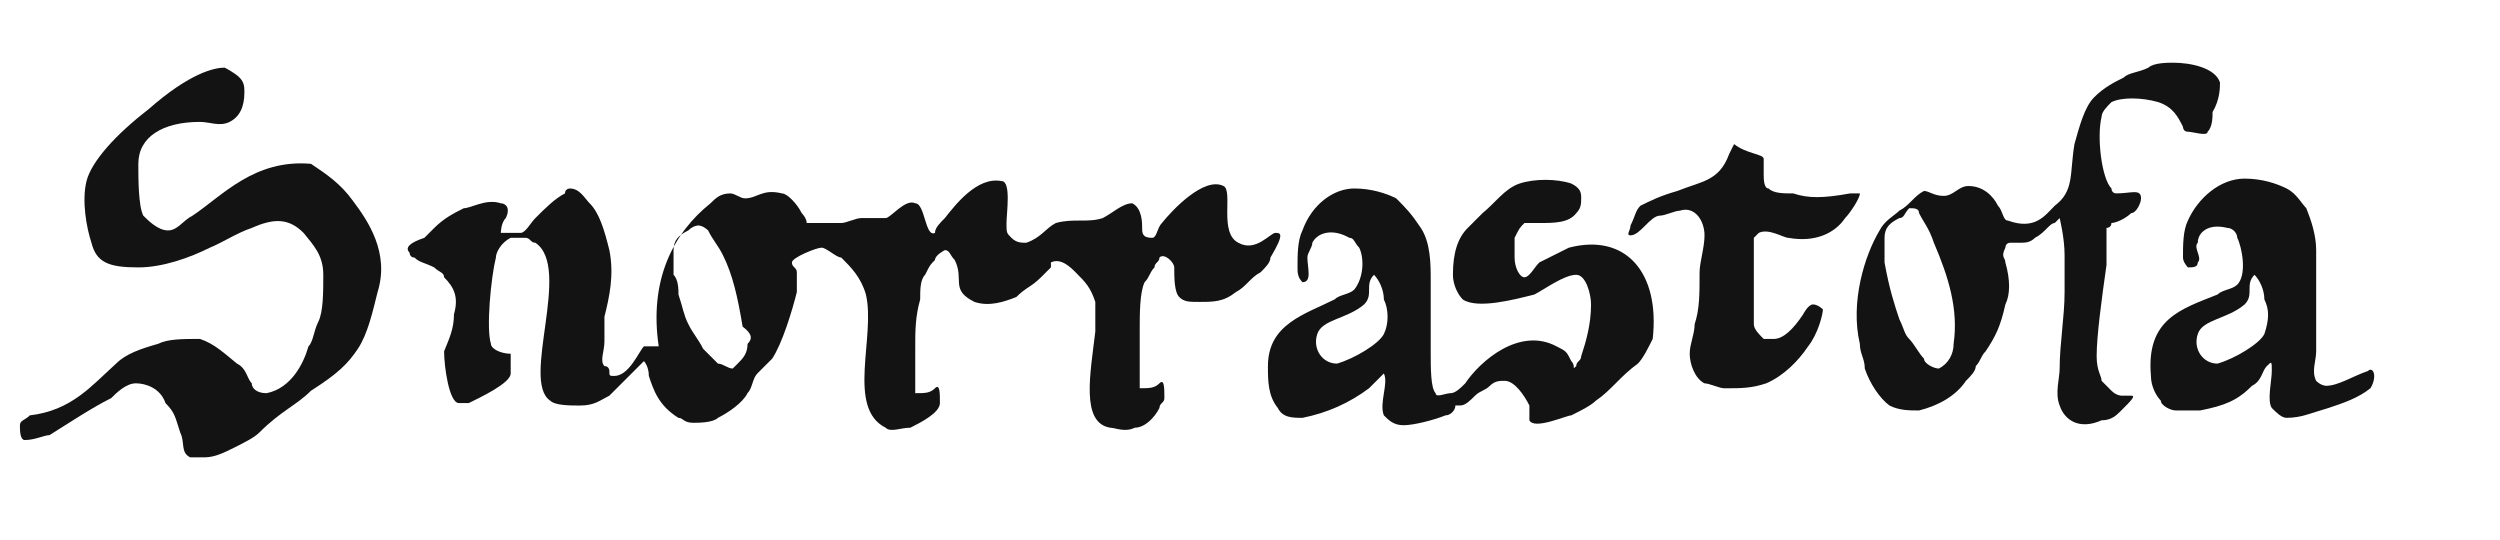
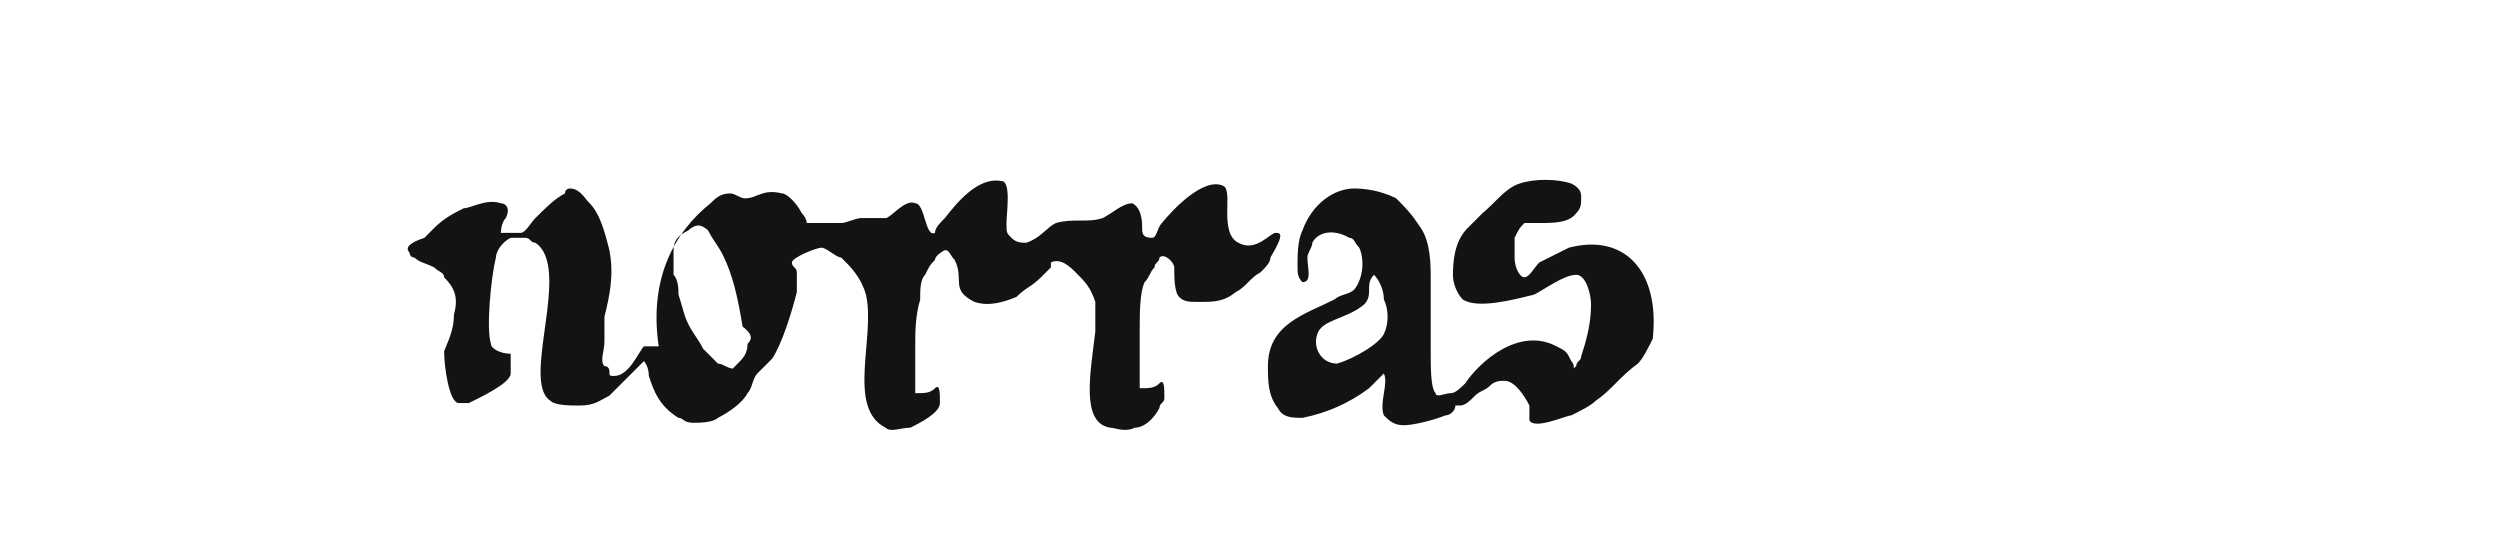
<svg xmlns="http://www.w3.org/2000/svg" version="1.1" id="Layer_1" x="0px" y="0px" width="300px" height="64.796px" viewBox="202.1 111.434 294 64.796" enable-background="new 202.1 111.434 294 64.796" xml:space="preserve">
  <g>
-     <path fill="#131313" d="M227.836,120.734c0.592,0.592,0.592,1.184,0.592,1.776c0,1.776-0.592,2.96-1.776,3.552   c-1.184,0.592-2.368,0-3.552,0c-4.439,0-7.399,1.776-7.399,5.031c0,1.776,0,5.031,0.592,6.215c0.592,0.592,1.776,1.776,2.96,1.776   s1.776-1.184,2.96-1.776c3.552-2.368,7.399-6.807,14.206-6.215c1.776,1.184,3.552,2.368,5.031,4.439   c1.776,2.368,4.44,6.215,2.96,10.951c-0.592,2.368-1.184,5.031-2.368,6.807c-1.184,1.776-2.368,2.96-5.623,5.031   c-1.776,1.776-3.552,2.368-6.215,5.031c-0.592,0.592-1.776,1.184-2.96,1.776c-1.184,0.592-2.368,1.184-3.552,1.184   c-0.592,0-1.184,0-1.776,0c-1.184-0.592-0.592-1.776-1.184-2.96c-0.592-1.776-0.592-2.368-1.776-3.552   c-0.592-1.776-2.368-2.368-3.552-2.368s-2.368,1.184-2.96,1.776c-2.368,1.184-5.031,2.96-7.399,4.439   c-0.592,0-1.776,0.592-2.96,0.592c-0.592,0-0.592-1.184-0.592-1.776c0-0.592,0.592-0.592,1.184-1.184   c5.031-0.592,7.399-3.552,10.359-6.215c1.184-1.184,2.96-1.776,5.031-2.368c1.184-0.592,2.96-0.592,5.031-0.592   c1.776,0.592,2.96,1.776,4.439,2.96c1.184,0.592,1.184,1.776,1.776,2.368c0,0.592,0.592,1.184,1.776,1.184   c2.96-0.592,4.439-3.552,5.031-5.623c0.592-0.592,0.592-1.776,1.184-2.96c0.592-1.184,0.592-3.552,0.592-5.623   c0-2.368-1.184-3.552-2.368-5.031c-1.776-1.776-3.552-1.776-6.215-0.592c-1.776,0.592-3.552,1.776-5.031,2.368   c-2.368,1.184-5.623,2.368-8.583,2.368c-3.552,0-5.031-0.592-5.623-2.96c-0.592-1.776-1.184-5.031-0.592-7.399   c0.592-2.368,3.552-5.623,7.399-8.583c5.031-4.44,7.991-5.031,9.175-5.031C226.061,119.551,227.245,120.142,227.836,120.734z" />
-     <path fill="#131313" d="M410.744,130.501c0,0,0,1.184,0,1.776s0,1.776,0.592,1.776c0.592,0.592,1.776,0.592,2.96,0.592   c1.776,0.592,3.552,0.592,6.807,0c0.592,0,1.184,0,1.184,0c0,0.592-1.184,2.368-1.776,2.96c-1.184,1.776-3.552,2.96-6.807,2.368   c-0.592,0-2.368-1.184-3.552-0.592l-0.592,0.592c0,1.184,0,2.368,0,3.552c0,1.776,0,5.623,0,6.807c0,0.592,0.592,1.184,1.184,1.776   c0,0,0.592,0,1.184,0c1.184,0,2.368-1.184,3.552-2.96c0,0,0.592-1.184,1.184-1.184c0.592,0,1.184,0.592,1.184,0.592   c0,0.592-0.592,2.96-1.776,4.439c-1.184,1.776-2.96,3.552-5.031,4.44c-1.776,0.592-2.96,0.592-5.031,0.592   c-0.592,0-1.776-0.592-2.368-0.592c-1.184-0.592-1.776-2.368-1.776-3.552c0-1.184,0.592-2.368,0.592-3.552   c0.592-1.776,0.592-3.552,0.592-6.215c0-1.184,0.592-2.96,0.592-4.439c0-1.776-1.184-3.552-2.96-2.96   c-0.592,0-1.776,0.592-2.368,0.592c-0.592,0-1.184,0.592-1.776,1.184c-0.592,0.592-1.184,1.184-1.776,1.184s0-0.592,0-1.184   c0.592-1.184,0.592-1.776,1.184-2.368c1.184-0.592,2.368-1.184,4.44-1.776c2.96-1.184,5.031-1.184,6.215-4.439l0.592-1.184   C408.672,129.909,410.744,129.909,410.744,130.501z" />
-     <path fill="#131313" d="M465.498,121.326c-0.592-1.776-3.552-2.368-5.623-2.368c-0.592,0-2.368,0-2.96,0.592   c-1.184,0.592-2.368,0.592-2.96,1.184c-1.184,0.592-2.368,1.184-3.552,2.368c-1.184,1.184-1.776,3.552-2.368,5.623   c-0.592,3.552,0,5.623-2.368,7.399c-1.184,1.184-2.368,2.96-5.623,1.776c-0.592,0-0.592-1.184-1.184-1.776   c-0.592-1.184-1.776-2.368-3.552-2.368c-1.184,0-1.776,1.184-2.96,1.184s-1.776-0.592-2.368-0.592   c-1.184,0.592-1.776,1.776-2.96,2.368c-0.592,0.592-1.776,1.184-2.368,2.368c-1.776,2.96-3.552,8.583-2.368,13.614   c0,1.184,0.592,1.776,0.592,2.96c0.592,1.776,1.776,3.552,2.96,4.439c1.184,0.592,2.368,0.592,3.552,0.592   c2.368-0.592,4.44-1.776,5.623-3.552c0.592-0.592,1.184-1.184,1.184-1.776c0.592-0.592,0.592-1.184,1.184-1.776   c1.184-1.776,1.776-2.96,2.368-5.623c0.592-1.184,0.592-2.96,0-5.031c0-0.592-0.592-0.592,0-1.776c0,0,0-0.592,0.592-0.592   c0.592,0,1.184,0,1.184,0c0.592,0,1.184,0,1.776-0.592c1.184-0.592,1.776-1.776,2.368-1.776l0.592-0.592   c0,0,0.592,2.368,0.592,4.439s0,2.96,0,4.439c0,2.96-0.592,6.215-0.592,9.175c0,1.184-0.592,2.96,0,4.439   c0.592,1.776,2.368,2.96,5.031,1.776c1.184,0,1.776-0.592,2.368-1.184c1.184-1.184,1.776-1.776,1.184-1.776c0,0-0.592,0-1.184,0   c0,0-0.592,0-1.184-0.592l-1.184-1.184c0-0.592-0.592-1.184-0.592-2.96c0-2.368,0.592-6.807,1.184-10.951c0-1.184,0-3.552,0-4.439   c0,0,0.592,0,0.592-0.592c0.592,0,1.776-0.592,2.368-1.184c0.592,0,1.184-1.184,1.184-1.776c0-1.184-1.184-0.592-2.96-0.592   c-0.592,0-0.592-0.592-0.592-0.592c-1.184-1.184-1.776-6.215-1.184-8.583c0-0.592,0.592-1.184,1.184-1.776   c1.184-0.592,3.552-0.592,5.623,0c1.776,0.592,2.368,1.776,2.96,2.96c0,0,0,0.592,0.592,0.592c0.592,0,2.368,0.592,2.368,0   c0.592-0.592,0.592-1.776,0.592-2.368C465.498,123.398,465.498,121.918,465.498,121.326z M433.533,152.699   c0,1.184-0.592,2.368-1.776,2.96c-0.592,0-1.776-0.592-1.776-1.184c-0.592-0.592-1.184-1.776-1.776-2.368   c-0.592-0.592-0.592-1.184-1.184-2.368c-0.592-1.776-1.184-3.552-1.776-6.807c0-0.592,0-2.368,0-2.96   c0-1.184,0.592-1.776,1.776-2.368c0.592,0,0.592-0.592,1.184-1.184c0.592,0,1.184,0,1.184,0.592   c0.592,1.184,1.184,1.776,1.776,3.552C432.941,144.708,434.125,148.555,433.533,152.699z" />
    <path fill="#131313" d="M352.143,139.38c-0.592,0-2.368,2.368-4.44,1.184c-2.368-1.184-0.592-6.215-1.776-6.807   c-2.368-1.184-6.215,2.96-7.399,4.44c-0.592,0.592-0.592,1.776-1.184,1.776c-1.184,0-1.184-0.592-1.184-1.184   c0-0.592,0-2.368-1.184-2.96c-1.184,0-2.368,1.184-3.552,1.776c-1.776,0.592-3.552,0-5.623,0.592   c-1.184,0.592-1.776,1.776-3.552,2.368c-0.592,0-1.184,0-1.776-0.592c-0.592-0.592-0.592-0.592-0.592-1.776   c0-1.184,0.592-5.031-0.592-5.031c-2.96-0.592-5.623,2.96-6.807,4.439c-0.592,0.592-1.184,1.184-1.184,1.776   c-1.184,0.592-1.184-3.552-2.368-3.552c-1.184-0.592-2.96,1.776-3.552,1.776c-0.592,0-1.776,0-2.96,0   c-0.592,0-1.776,0.592-2.368,0.592c-0.592,0-1.184,0-1.184,0c-0.592,0-0.592,0-1.776,0h-1.184c0-0.592-0.592-1.184-0.592-1.184   c-0.592-1.184-1.776-2.368-2.368-2.368c-2.368-0.592-2.96,0.592-4.439,0.592c-0.592,0-1.184-0.592-1.776-0.592   c-1.184,0-1.776,0.592-2.368,1.184c-4.44,3.552-7.399,9.175-6.215,17.166c-0.592,0-1.184,0-1.776,0   c-0.592,0.592-1.776,3.552-3.552,3.552c-0.592,0-0.592,0-0.592-0.592c0,0,0-0.592-0.592-0.592c-0.592-0.592,0-1.776,0-2.96   c0-1.184,0-1.776,0-2.96c0.592-2.368,1.184-5.031,0.592-7.991c-0.592-2.368-1.184-4.439-2.368-5.623   c-0.592-0.592-1.184-1.776-2.368-1.776c0,0-0.592,0-0.592,0.592c-1.184,0.592-2.368,1.776-3.552,2.96   c-0.592,0.592-1.184,1.776-1.776,1.776c-0.592,0-2.368,0-2.368,0s0-1.184,0.592-1.776c0.592-1.184,0-1.776-0.592-1.776   c-1.776-0.592-3.552,0.592-4.44,0.592c-1.184,0.592-2.368,1.184-3.552,2.368c-0.592,0.592-0.592,0.592-1.184,1.184   c-1.776,0.592-2.368,1.184-1.776,1.776c0,0,0,0.592,0.592,0.592c0.592,0.592,1.184,0.592,2.368,1.184   c0.592,0.592,1.184,0.592,1.184,1.184c1.184,1.184,1.776,2.368,1.184,4.439c0,1.776-0.592,2.96-1.184,4.44   c0,1.776,0.592,6.215,1.776,6.215c0.592,0,1.184,0,1.184,0c1.184-0.592,5.031-2.368,5.031-3.552c0,0,0-0.592,0-1.184   c0-0.592,0-0.592,0-1.184c-1.184,0-2.368-0.592-2.368-1.184c-0.592-1.776,0-7.991,0.592-10.359c0-0.592,0.592-1.776,1.776-2.368   c0.592,0,1.184,0,1.776,0c0.592,0,0.592,0.592,1.184,0.592c4.44,2.96-1.776,16.574,1.776,18.942   c0.592,0.592,2.368,0.592,3.552,0.592c1.776,0,2.368-0.592,3.552-1.184c1.184-1.184,2.368-2.368,3.552-3.552   c0.592-0.592,0.592-0.592,0.592-0.592s0.592,0.592,0.592,1.776c0.592,1.776,1.184,3.552,3.552,5.031   c0.592,0,0.592,0.592,1.776,0.592c0.592,0,2.368,0,2.96-0.592c1.184-0.592,2.96-1.776,3.552-2.96   c0.592-0.592,0.592-1.776,1.184-2.368c0.592-0.592,1.184-1.184,1.776-1.776c1.184-1.776,2.368-5.623,2.96-7.991   c0-0.592,0-1.776,0-2.368c0-0.592-0.592-0.592-0.592-1.184c0-0.592,2.96-1.776,3.552-1.776c0.592,0,1.776,1.184,2.368,1.184   c1.184,1.184,2.368,2.368,2.96,4.44c1.184,5.031-2.368,13.614,2.368,15.982c0.592,0.592,1.776,0,2.96,0   c1.184-0.592,3.552-1.776,3.552-2.96s0-2.368-0.592-1.776c-0.592,0.592-1.184,0.592-2.368,0.592v-2.072c0-1.184,0-2.368,0-3.552   c0-1.776,0-3.552,0.592-5.623c0-1.184,0-2.368,0.592-2.96c0.592-1.184,0.592-1.184,1.184-1.776c0-0.592,1.184-1.184,1.184-1.184   c0.592,0,0.592,0.592,1.184,1.184c1.184,2.368-0.592,3.552,2.368,5.031c1.776,0.592,3.552,0,5.031-0.592   c1.184-1.184,1.776-1.184,2.96-2.368c0,0,0.592-0.592,1.184-1.184c0-0.592,0-0.592,0-0.592c1.184-0.592,2.368,0.592,2.96,1.184   c1.184,1.184,1.776,1.776,2.368,3.552c0,1.184,0,2.96,0,3.552c-0.592,5.031-1.776,10.951,1.776,11.543c0.592,0,1.776,0.592,2.96,0   c1.184,0,2.368-1.184,2.96-2.368l0,0c0-0.592,0.592-0.592,0.592-1.184c0-1.184,0-2.368-0.592-1.776   c-0.592,0.592-1.184,0.592-2.368,0.592c0-0.592,0-2.368,0-3.552c0-1.184,0-2.368,0-3.552c0-1.776,0-4.439,0.592-5.623   c0.592-0.592,0.592-1.184,1.184-1.776c0-0.592,0.592-0.592,0.592-1.184c0.592-0.592,1.776,0.592,1.776,1.184   c0,1.184,0,2.96,0.592,3.552c0.592,0.592,1.184,0.592,2.368,0.592c1.776,0,2.96,0,4.439-1.184c1.184-0.592,1.776-1.776,2.96-2.368   c0.592-0.592,1.184-1.184,1.184-1.776C353.326,139.38,352.734,139.38,352.143,139.38z M288.806,152.699   c0,1.184-0.592,1.776-1.184,2.368l-0.592,0.592c-0.592,0-1.184-0.592-1.776-0.592c-0.592-0.592-1.184-1.184-1.776-1.776   c-0.592-1.184-1.184-1.776-1.776-2.96c-0.592-1.184-0.592-1.776-1.184-3.552c0-0.592,0-1.776-0.592-2.368c0-0.592,0-1.776,0-2.96   s0.592-1.776,1.776-2.368c0.592-0.592,1.184-0.592,1.184-0.592c0.592,0,1.184,0.592,1.184,0.592   c0.592,1.184,1.184,1.776,1.776,2.96c1.184,2.368,1.776,5.031,2.368,8.583C289.398,151.515,289.398,152.107,288.806,152.699z" />
    <path fill="#131313" d="M387.363,141.156c-1.184,0.592-2.368,1.184-3.552,1.776c-0.592,0.592-1.184,1.776-1.776,1.776   c-0.592,0-1.184-1.184-1.184-2.368s0-1.776,0-2.368c0.592-1.184,0.592-1.184,1.184-1.776c0.592,0,1.184,0,1.776,0   c1.776,0,3.552,0,4.439-1.184c0.592-0.592,0.592-1.184,0.592-1.776s0-1.184-1.184-1.776c-1.776-0.592-4.44-0.592-6.215,0   c-1.776,0.592-2.96,2.368-4.44,3.552c-0.592,0.592-1.184,1.184-1.776,1.776c-1.184,1.184-1.776,2.96-1.776,5.623   c0,1.184,0.592,2.368,1.184,2.96c1.776,1.184,6.215,0,8.583-0.592c1.184-0.592,3.552-2.368,5.031-2.368   c1.184,0,1.776,2.368,1.776,3.552c0,2.368-0.592,4.439-1.184,6.215c0,0.592-0.592,0.592-0.592,1.184c-0.592,0.592,0,0-0.592-0.592   c-0.592-1.184-0.592-1.184-1.776-1.776c-4.44-2.368-9.175,1.776-10.951,4.439c-0.592,0.592-1.184,1.184-1.776,1.184   c-0.592,0-1.776,0.592-1.776,0c-0.592-0.592-0.592-2.96-0.592-5.031s0-2.368,0-5.031c0-0.592,0-2.368,0-3.552   c0-1.776,0-4.439-1.184-6.215s-1.776-2.368-2.96-3.552c-1.184-0.592-2.96-1.184-5.031-1.184c-2.368,0-5.031,1.776-6.215,5.031   c-0.592,1.184-0.592,2.96-0.592,4.439c0,0.592,0,1.184,0.592,1.776c1.184,0,0.592-1.776,0.592-2.96   c0-0.592,0.592-1.184,0.592-1.776c0.592-1.184,2.368-1.776,4.44-0.592c0.592,0,0.592,0.592,1.184,1.184   c0.592,1.184,0.592,3.552-0.592,5.031c-0.592,0.592-1.776,0.592-2.368,1.184c-3.552,1.776-7.991,2.96-7.991,7.991   c0,1.776,0,3.552,1.184,5.031c0.592,1.184,1.776,1.184,2.96,1.184c2.96-0.592,5.623-1.776,7.991-3.552   c0.592-0.592,1.184-1.184,1.776-1.776c0.592,1.184-0.592,3.552,0,5.031c0.592,0.592,1.184,1.184,2.368,1.184   c1.184,0,3.552-0.592,5.031-1.184c0.592,0,1.184-0.592,1.184-1.184c0.592,0,0,0,0.592,0c0.592,0,1.184-0.592,1.776-1.184   c0.592-0.592,1.184-0.592,1.776-1.184c0.592-0.592,1.184-0.592,1.776-0.592c1.184,0,2.368,1.776,2.96,2.96c0,0.592,0,1.184,0,1.776   c0.592,1.184,4.44-0.592,5.031-0.592c1.184-0.592,2.368-1.184,2.96-1.776c1.776-1.184,2.96-2.96,5.031-4.439   c0.592-0.592,1.184-1.776,1.776-2.96C398.313,144.116,394.17,139.38,387.363,141.156z M365.165,151.515   c-0.592,1.184-3.552,2.96-5.623,3.552c-1.776,0-2.96-1.776-2.368-3.552c0.592-1.776,3.552-1.776,5.623-3.552   c0.592-0.592,0.592-1.184,0.592-1.776c0-0.592,0-1.184,0.592-1.776c0.592,0.592,1.184,1.776,1.184,2.96   C365.757,148.555,365.757,150.331,365.165,151.515z" />
-     <path fill="#131313" d="M483.256,155.954c-1.776,0.592-3.552,1.776-5.031,1.776c0,0-0.592,0-1.184-0.592   c-0.592-1.184,0-2.368,0-3.552c0-1.776,0-2.96,0-5.623c0-1.184,0-2.368,0-3.552c0-1.184,0-1.776,0-2.96   c0-1.776-0.592-3.552-1.184-5.031c-0.592-0.592-1.184-1.776-2.368-2.368c-1.184-0.592-2.96-1.184-5.031-1.184   c-2.96,0-5.623,2.368-6.807,5.031c-0.592,1.184-0.592,2.96-0.592,4.439c0,0.592,0.592,1.184,0.592,1.184   c0.592,0,1.184,0,1.184-0.592c0.592-0.592-0.592-1.776,0-2.368c0-1.184,1.184-2.368,3.552-1.776c0.592,0,1.184,0.592,1.184,1.184   c0.592,1.184,1.184,4.44,0,5.623c-0.592,0.592-1.776,0.592-2.368,1.184c-4.44,1.776-8.583,2.96-7.991,9.767   c0,1.184,0.592,2.368,1.184,2.96c0,0.592,1.184,1.184,1.776,1.184c1.184,0,2.368,0,2.96,0c2.96-0.592,4.44-1.184,6.215-2.96   c1.184-0.592,1.184-1.776,1.776-2.368c0.592-0.592,0.592-0.592,0.592,0.592c0,1.184-0.592,3.552,0,4.439   c0.592,0.592,1.184,1.184,1.776,1.184c1.776,0,2.96-0.592,5.031-1.184c1.776-0.592,3.552-1.184,5.031-2.368   C484.44,156.546,483.848,155.363,483.256,155.954z M470.825,151.515c-0.592,1.184-3.552,2.96-5.623,3.552   c-1.776,0-2.96-1.776-2.368-3.552s3.552-1.776,5.623-3.552c0.592-0.592,0.592-1.184,0.592-1.776c0-0.592,0-1.184,0.592-1.776   c0.592,0.592,1.184,1.776,1.184,2.96C471.417,148.555,471.417,149.739,470.825,151.515z" />
  </g>
</svg>